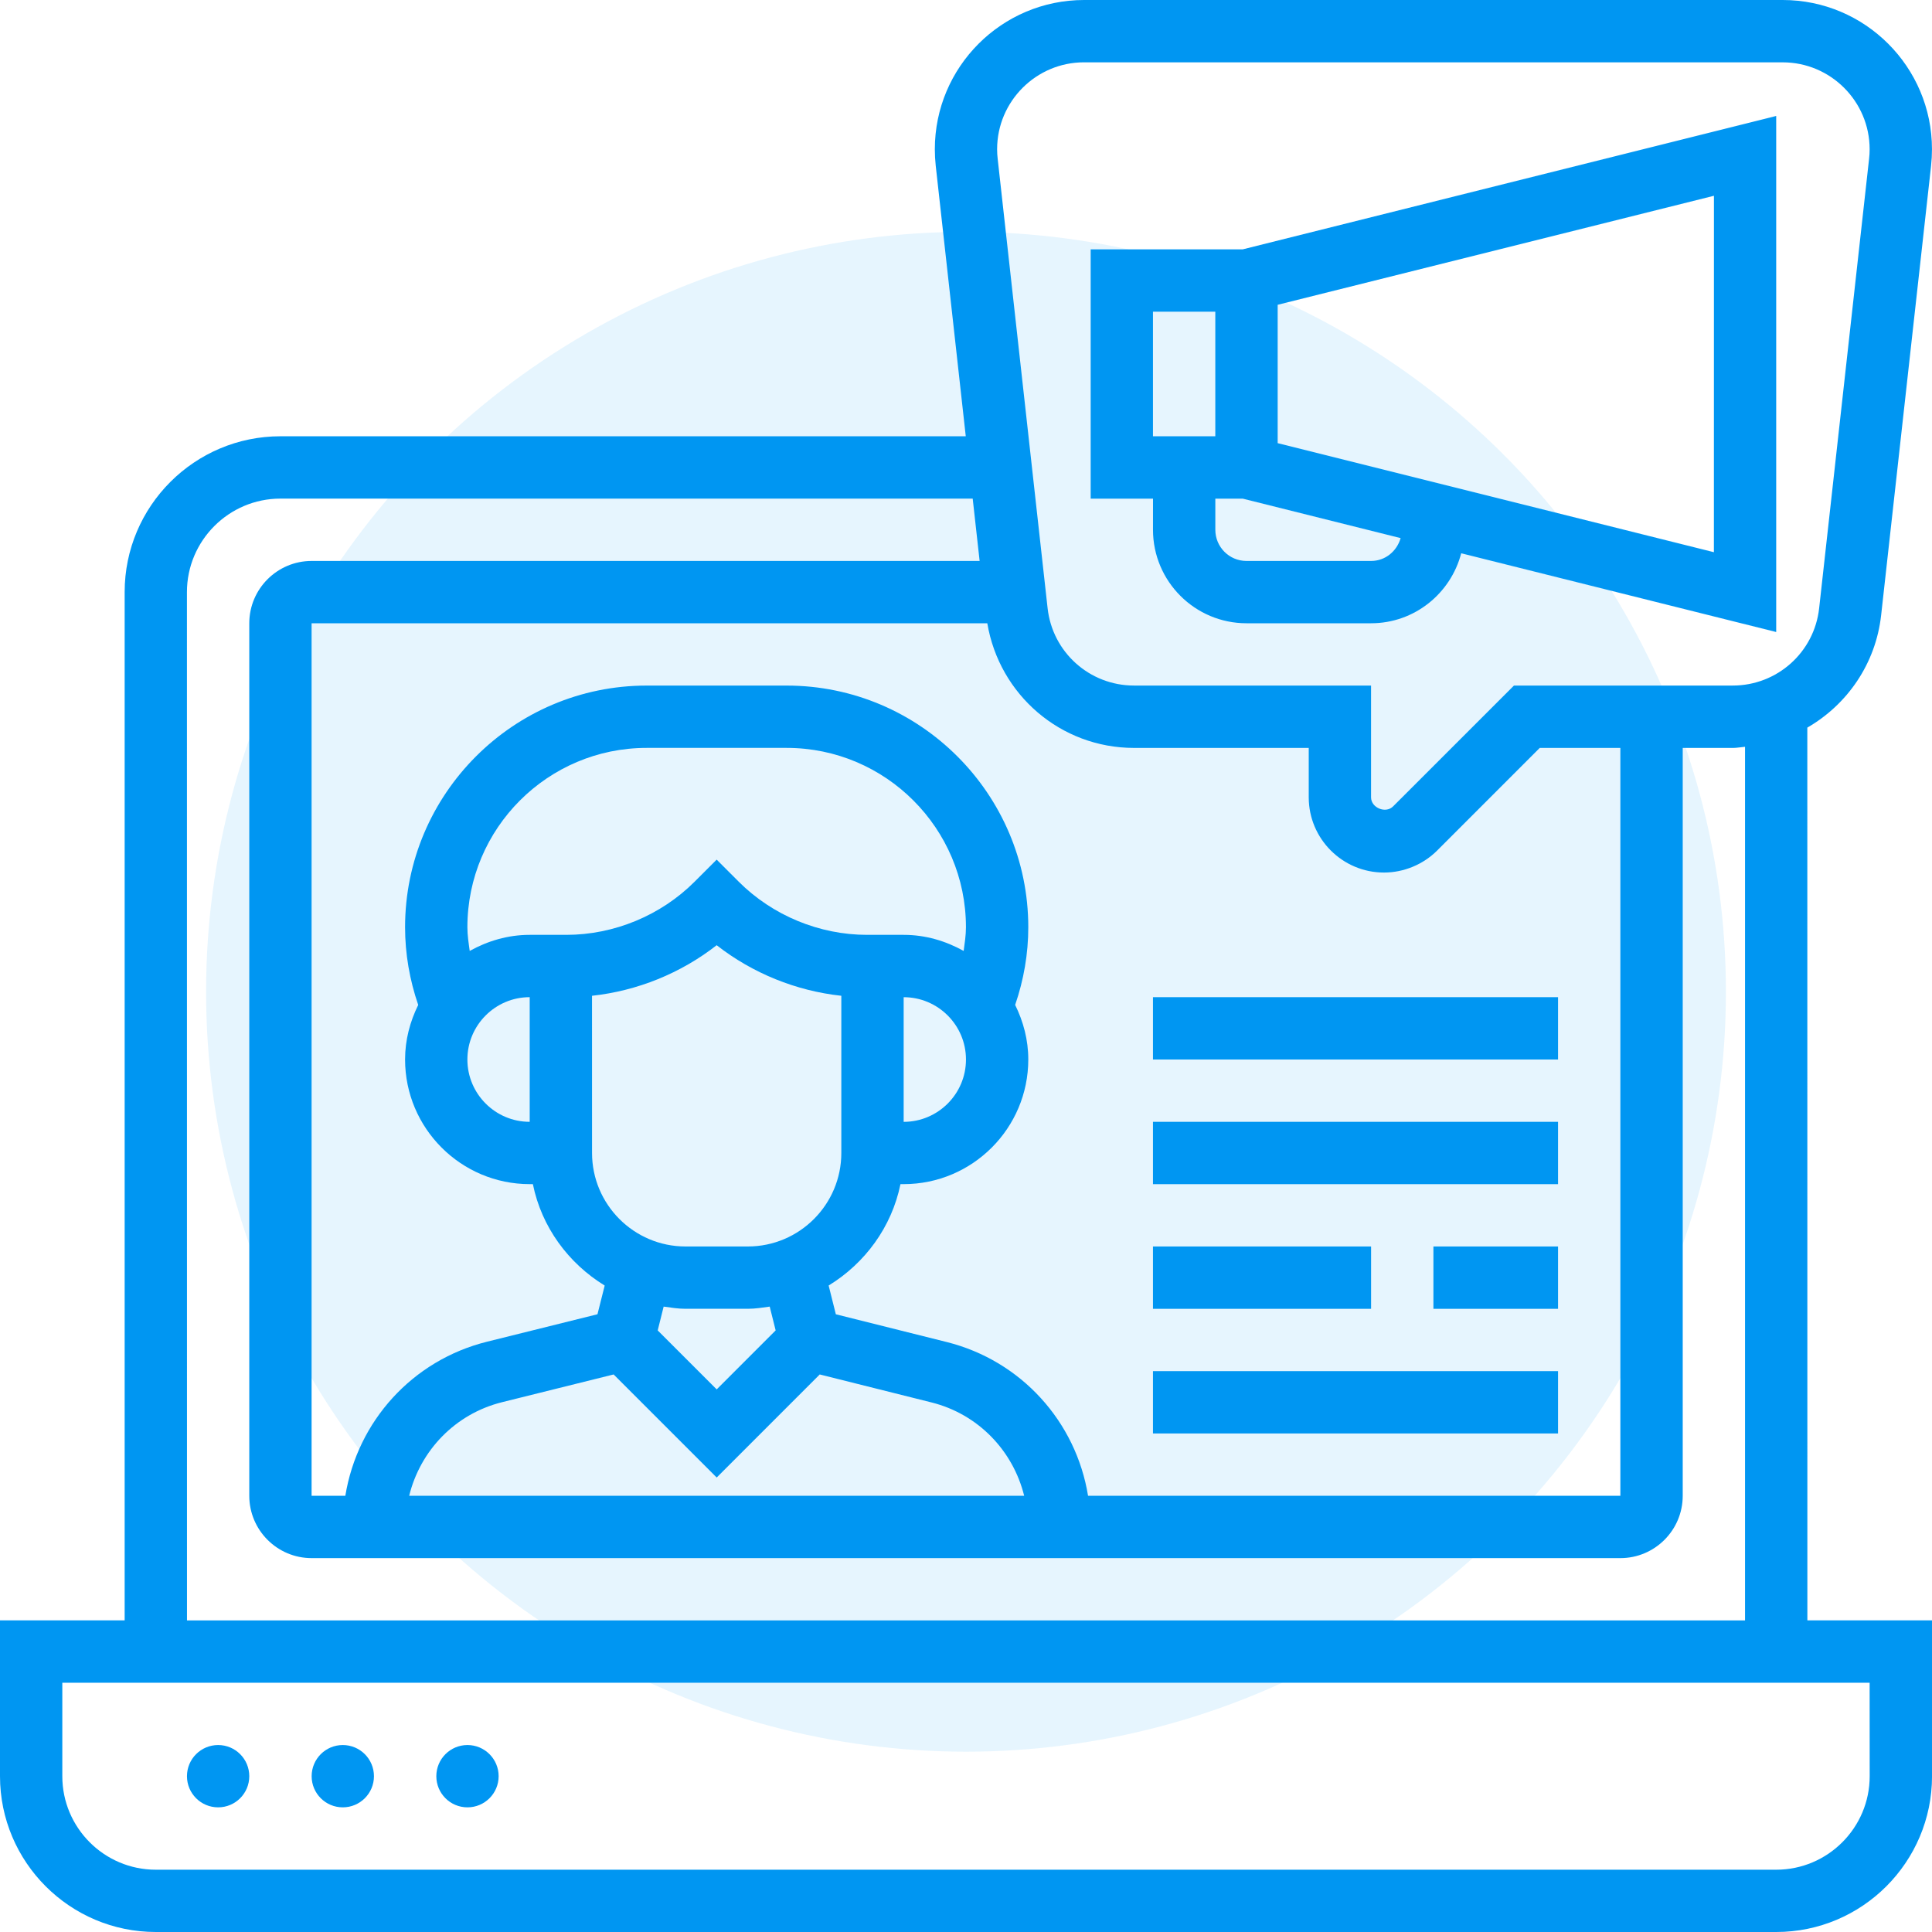
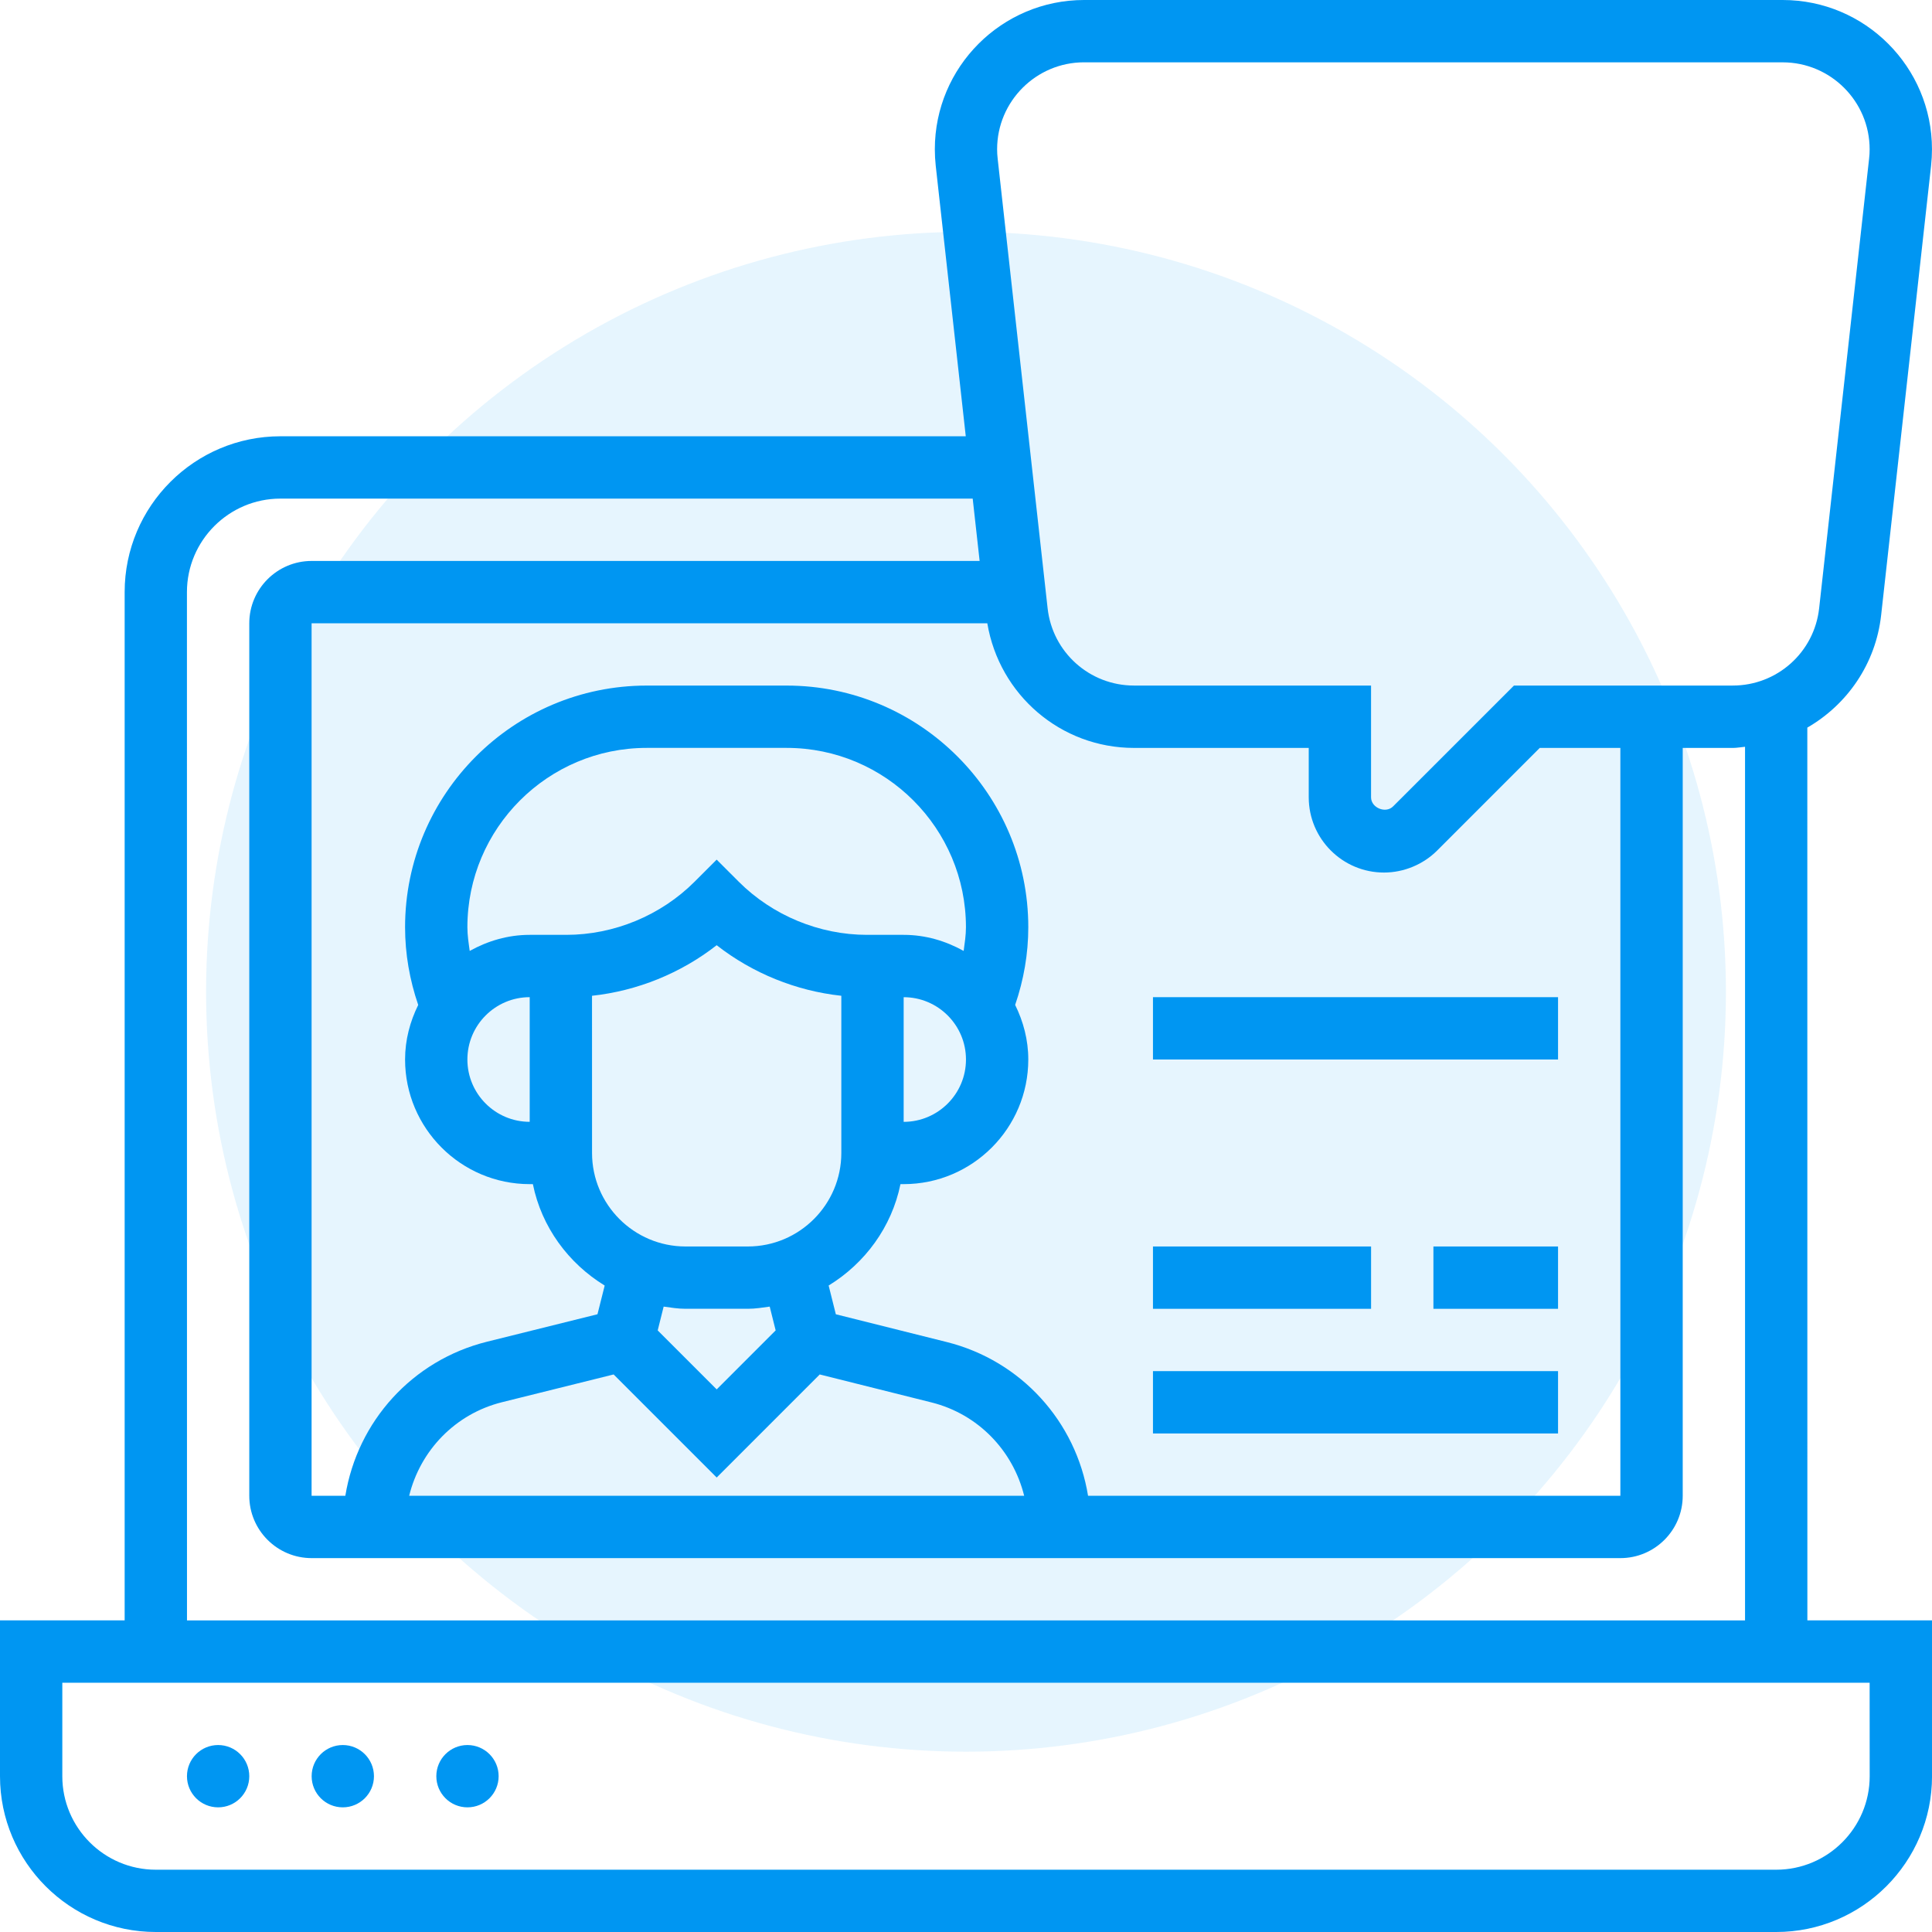
<svg xmlns="http://www.w3.org/2000/svg" width="75" height="75" viewBox="0 0 75 75" fill="none">
  <circle cx="37.5" cy="38.5" r="29.5" fill="#0096F2" fill-opacity="0.1" />
-   <path d="M44.759 20.566C44.759 22.567 46.387 24.195 48.388 24.195H53.226C54.91 24.195 56.318 23.036 56.724 21.478L68.952 24.535V4.501L48.242 9.68H42.34V19.358H44.76L44.759 20.566ZM53.227 21.776H48.388C47.72 21.776 47.179 21.234 47.179 20.566V19.357H48.242L54.372 20.889C54.227 21.396 53.779 21.776 53.227 21.776L53.227 21.776ZM66.533 21.436L49.599 17.203V11.832L66.535 7.6L66.533 21.436ZM44.758 12.099H47.178V16.937H44.758V12.099Z" fill="#0096F2" />
  <path d="M70.16 28.246C71.708 27.352 72.816 25.77 73.026 23.878L74.964 6.436C74.987 6.223 74.999 6.008 74.999 5.794C74.999 2.598 72.4 0 69.205 0H42.084C38.888 0 36.29 2.598 36.29 5.794C36.29 6.008 36.302 6.223 36.325 6.434L37.491 16.936H10.887C7.552 16.936 4.839 19.649 4.839 22.984V62.903L0 62.903V68.951C0 72.287 2.713 75 6.049 75H68.953C72.288 75 75.001 72.287 75.001 68.951V62.903H70.162L70.16 28.246ZM42.083 2.42H69.204C71.064 2.42 72.579 3.935 72.579 5.795C72.579 5.92 72.572 6.043 72.557 6.169L70.619 23.612C70.43 25.323 68.988 26.613 67.265 26.613H58.772L54.079 31.305C53.791 31.593 53.224 31.36 53.224 30.951V26.613H44.023C42.3 26.613 40.858 25.323 40.668 23.612L38.73 6.167C38.715 6.042 38.708 5.919 38.708 5.794C38.708 3.934 40.222 2.419 42.083 2.419L42.083 2.42ZM20.563 43.549C19.229 43.549 18.144 42.464 18.144 41.13C18.144 39.796 19.229 38.71 20.563 38.71V43.549ZM20.563 36.291C19.714 36.291 18.928 36.529 18.234 36.915C18.192 36.609 18.144 36.306 18.144 35.994C18.144 32.155 21.266 29.033 25.104 29.033H30.538C34.376 29.033 37.498 32.155 37.498 35.994C37.498 36.306 37.45 36.609 37.409 36.915C36.715 36.529 35.929 36.291 35.08 36.291H33.662C31.806 36.291 29.989 35.539 28.676 34.226L27.821 33.371L26.966 34.226C25.653 35.539 23.837 36.291 21.981 36.291H20.563ZM35.08 38.711C36.414 38.711 37.499 39.796 37.499 41.13C37.499 42.465 36.414 43.55 35.08 43.55V38.711ZM22.982 38.656C24.74 38.466 26.429 37.781 27.821 36.693C29.213 37.781 30.902 38.466 32.66 38.656L32.66 44.759C32.66 46.76 31.032 48.388 29.031 48.388H26.611C24.611 48.388 22.983 46.76 22.983 44.759L22.982 38.656ZM26.611 50.807H29.031C29.322 50.807 29.599 50.761 29.88 50.722L30.111 51.646L27.822 53.936L25.532 51.646L25.763 50.722C26.043 50.761 26.321 50.807 26.611 50.807H26.611ZM23.821 53.356L27.822 57.357L31.822 53.356L36.16 54.442C37.974 54.896 39.324 56.314 39.758 58.065L15.884 58.066C16.316 56.308 17.669 54.886 19.49 54.433L23.821 53.356ZM42.238 58.066C41.771 55.191 39.647 52.82 36.746 52.096L32.447 51.02L32.168 49.904C33.576 49.042 34.616 47.637 34.956 45.968H35.08C37.748 45.968 39.918 43.798 39.918 41.129C39.918 40.366 39.725 39.654 39.408 39.011C39.741 38.039 39.918 37.03 39.918 35.994C39.918 30.823 35.71 26.614 30.538 26.614H25.104C19.933 26.614 15.725 30.823 15.725 35.994C15.725 37.029 15.902 38.039 16.235 39.012C15.918 39.654 15.725 40.367 15.725 41.13C15.725 43.798 17.895 45.968 20.564 45.968H20.686C21.025 47.638 22.066 49.042 23.474 49.905L23.194 51.019L18.906 52.085C16.004 52.807 13.876 55.177 13.406 58.066H12.096V24.195H38.327C38.793 26.971 41.176 29.034 44.022 29.034H50.805V30.952C50.805 32.562 52.115 33.872 53.725 33.872C54.495 33.872 55.247 33.56 55.791 33.017L59.773 29.034H62.902V58.065L42.238 58.066ZM7.257 22.985C7.257 20.985 8.886 19.356 10.886 19.356H37.76L38.029 21.776H12.097C10.763 21.776 9.677 22.861 9.677 24.196V58.066C9.677 59.4 10.762 60.486 12.097 60.486H62.904C64.238 60.486 65.323 59.401 65.323 58.066L65.323 29.035H67.266C67.429 29.035 67.582 29.003 67.742 28.99V62.904H7.259L7.257 22.985ZM72.581 68.953C72.581 70.954 70.952 72.582 68.952 72.582H6.048C4.047 72.582 2.419 70.954 2.419 68.953V65.324H72.579L72.581 68.953Z" fill="#0096F2" />
  <path d="M44.758 53.227H60.483V55.647H44.758V53.227Z" fill="#0096F2" />
  <path d="M55.645 48.388H60.483V50.808H55.645V48.388Z" fill="#0096F2" />
  <path d="M44.758 48.388H53.225V50.808H44.758V48.388Z" fill="#0096F2" />
-   <path d="M44.758 43.549H60.483V45.969H44.758V43.549Z" fill="#0096F2" />
  <path d="M44.758 38.71H60.483V41.13H44.758V38.71Z" fill="#0096F2" />
  <path d="M9.677 68.952C9.677 69.62 9.136 70.161 8.468 70.161C7.799 70.161 7.258 69.62 7.258 68.952C7.258 68.284 7.799 67.742 8.468 67.742C9.136 67.742 9.677 68.284 9.677 68.952Z" fill="#0096F2" />
  <path d="M14.517 68.952C14.517 69.62 13.975 70.161 13.307 70.161C12.639 70.161 12.098 69.62 12.098 68.952C12.098 68.284 12.639 67.742 13.307 67.742C13.975 67.742 14.517 68.284 14.517 68.952Z" fill="#0096F2" />
  <path d="M19.357 68.952C19.357 69.62 18.815 70.161 18.147 70.161C17.479 70.161 16.938 69.62 16.938 68.952C16.938 68.284 17.479 67.742 18.147 67.742C18.815 67.742 19.357 68.284 19.357 68.952Z" fill="#0096F2" />
</svg>